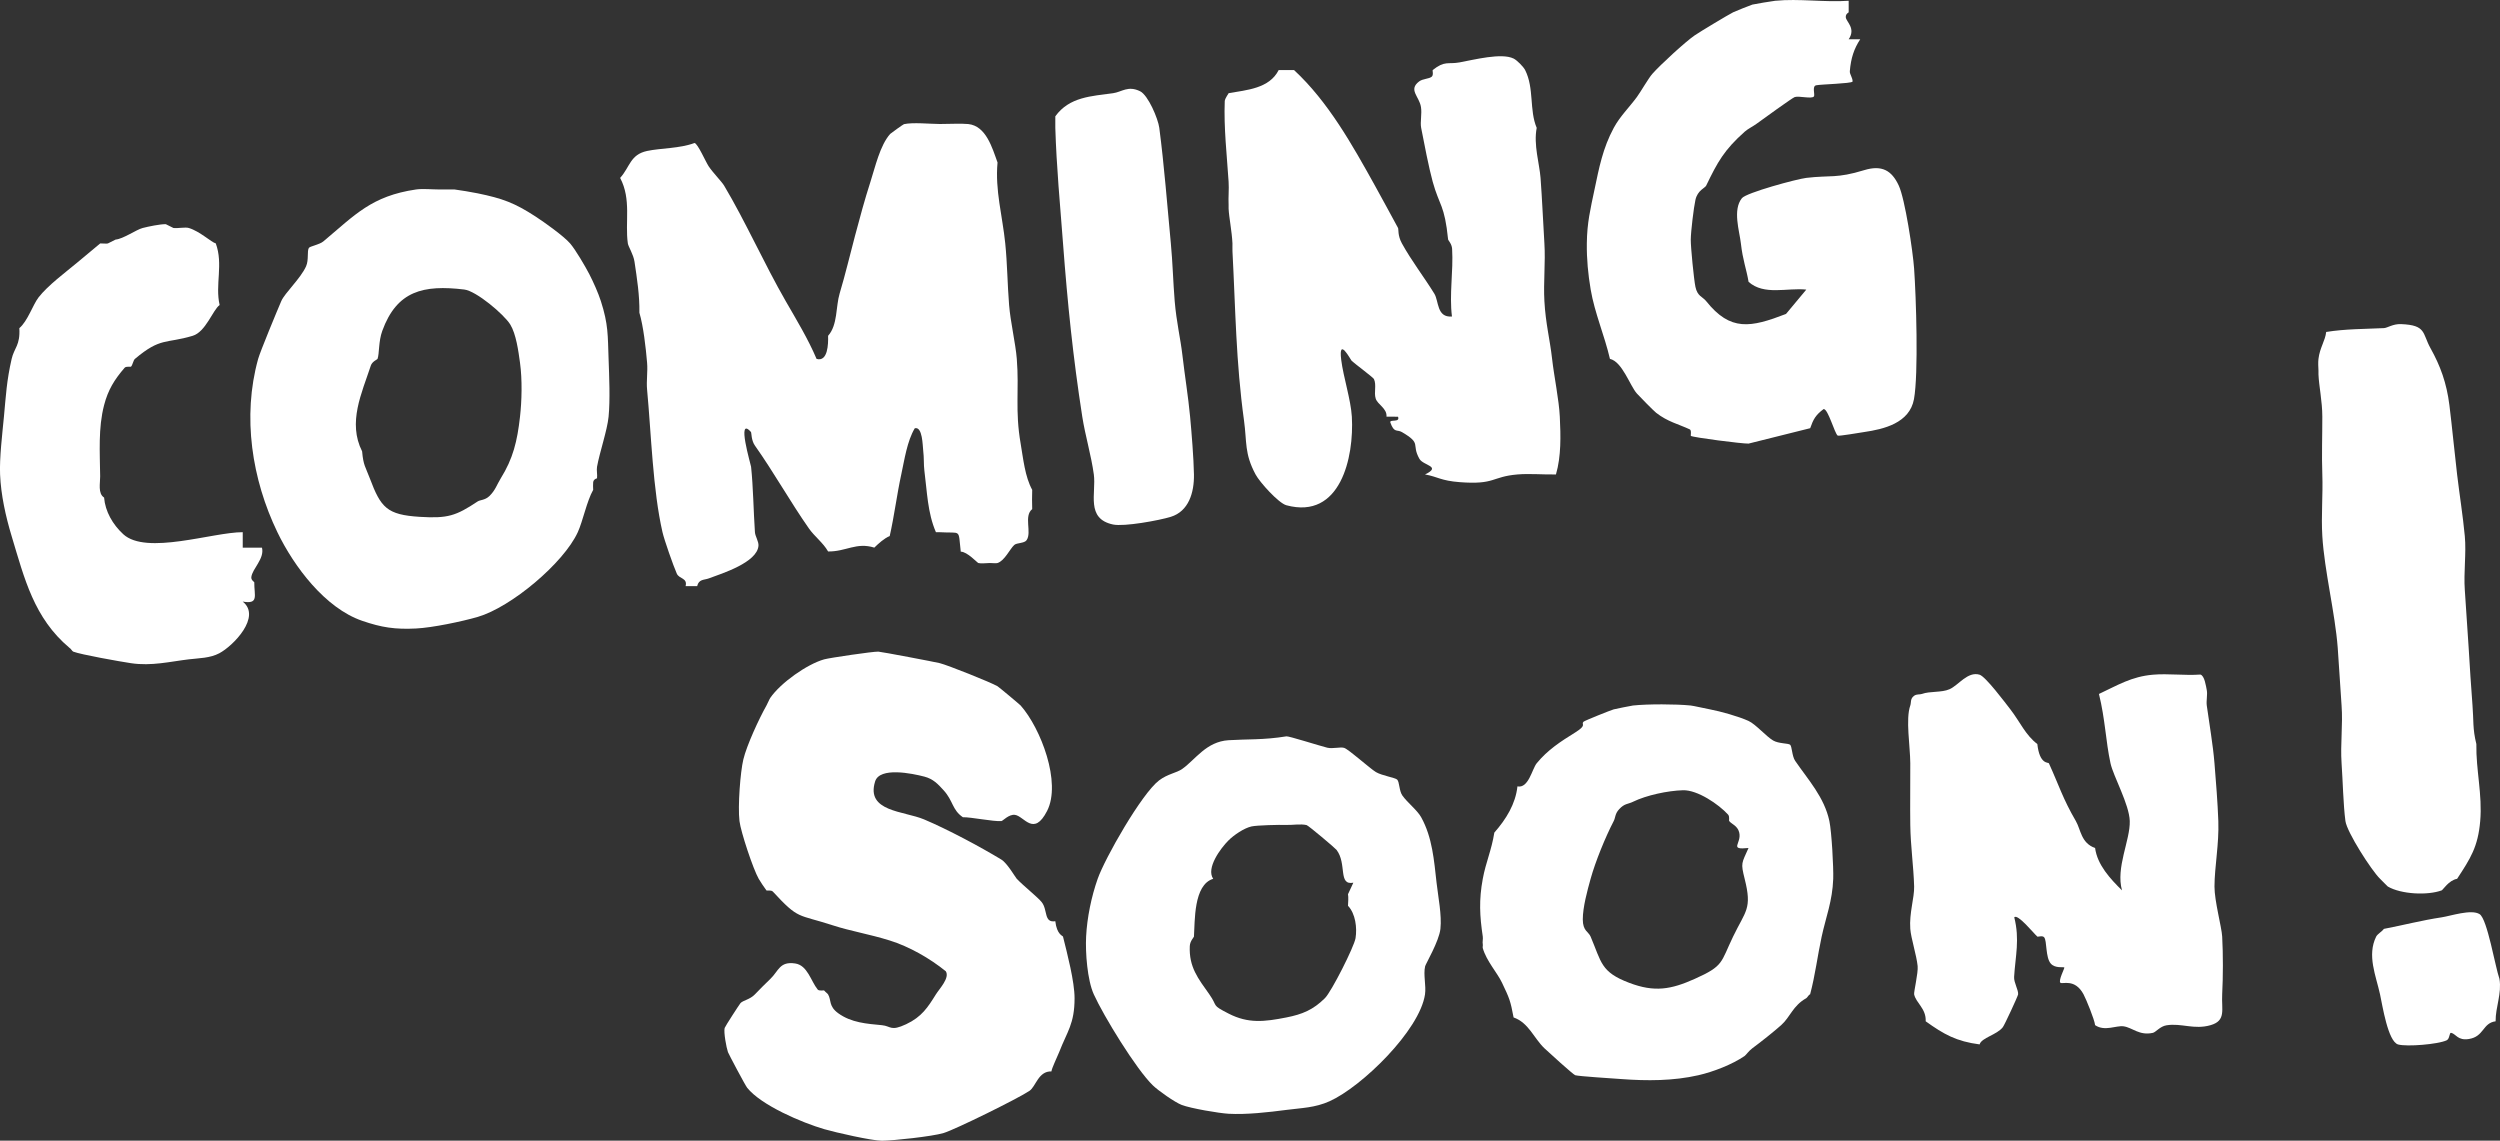
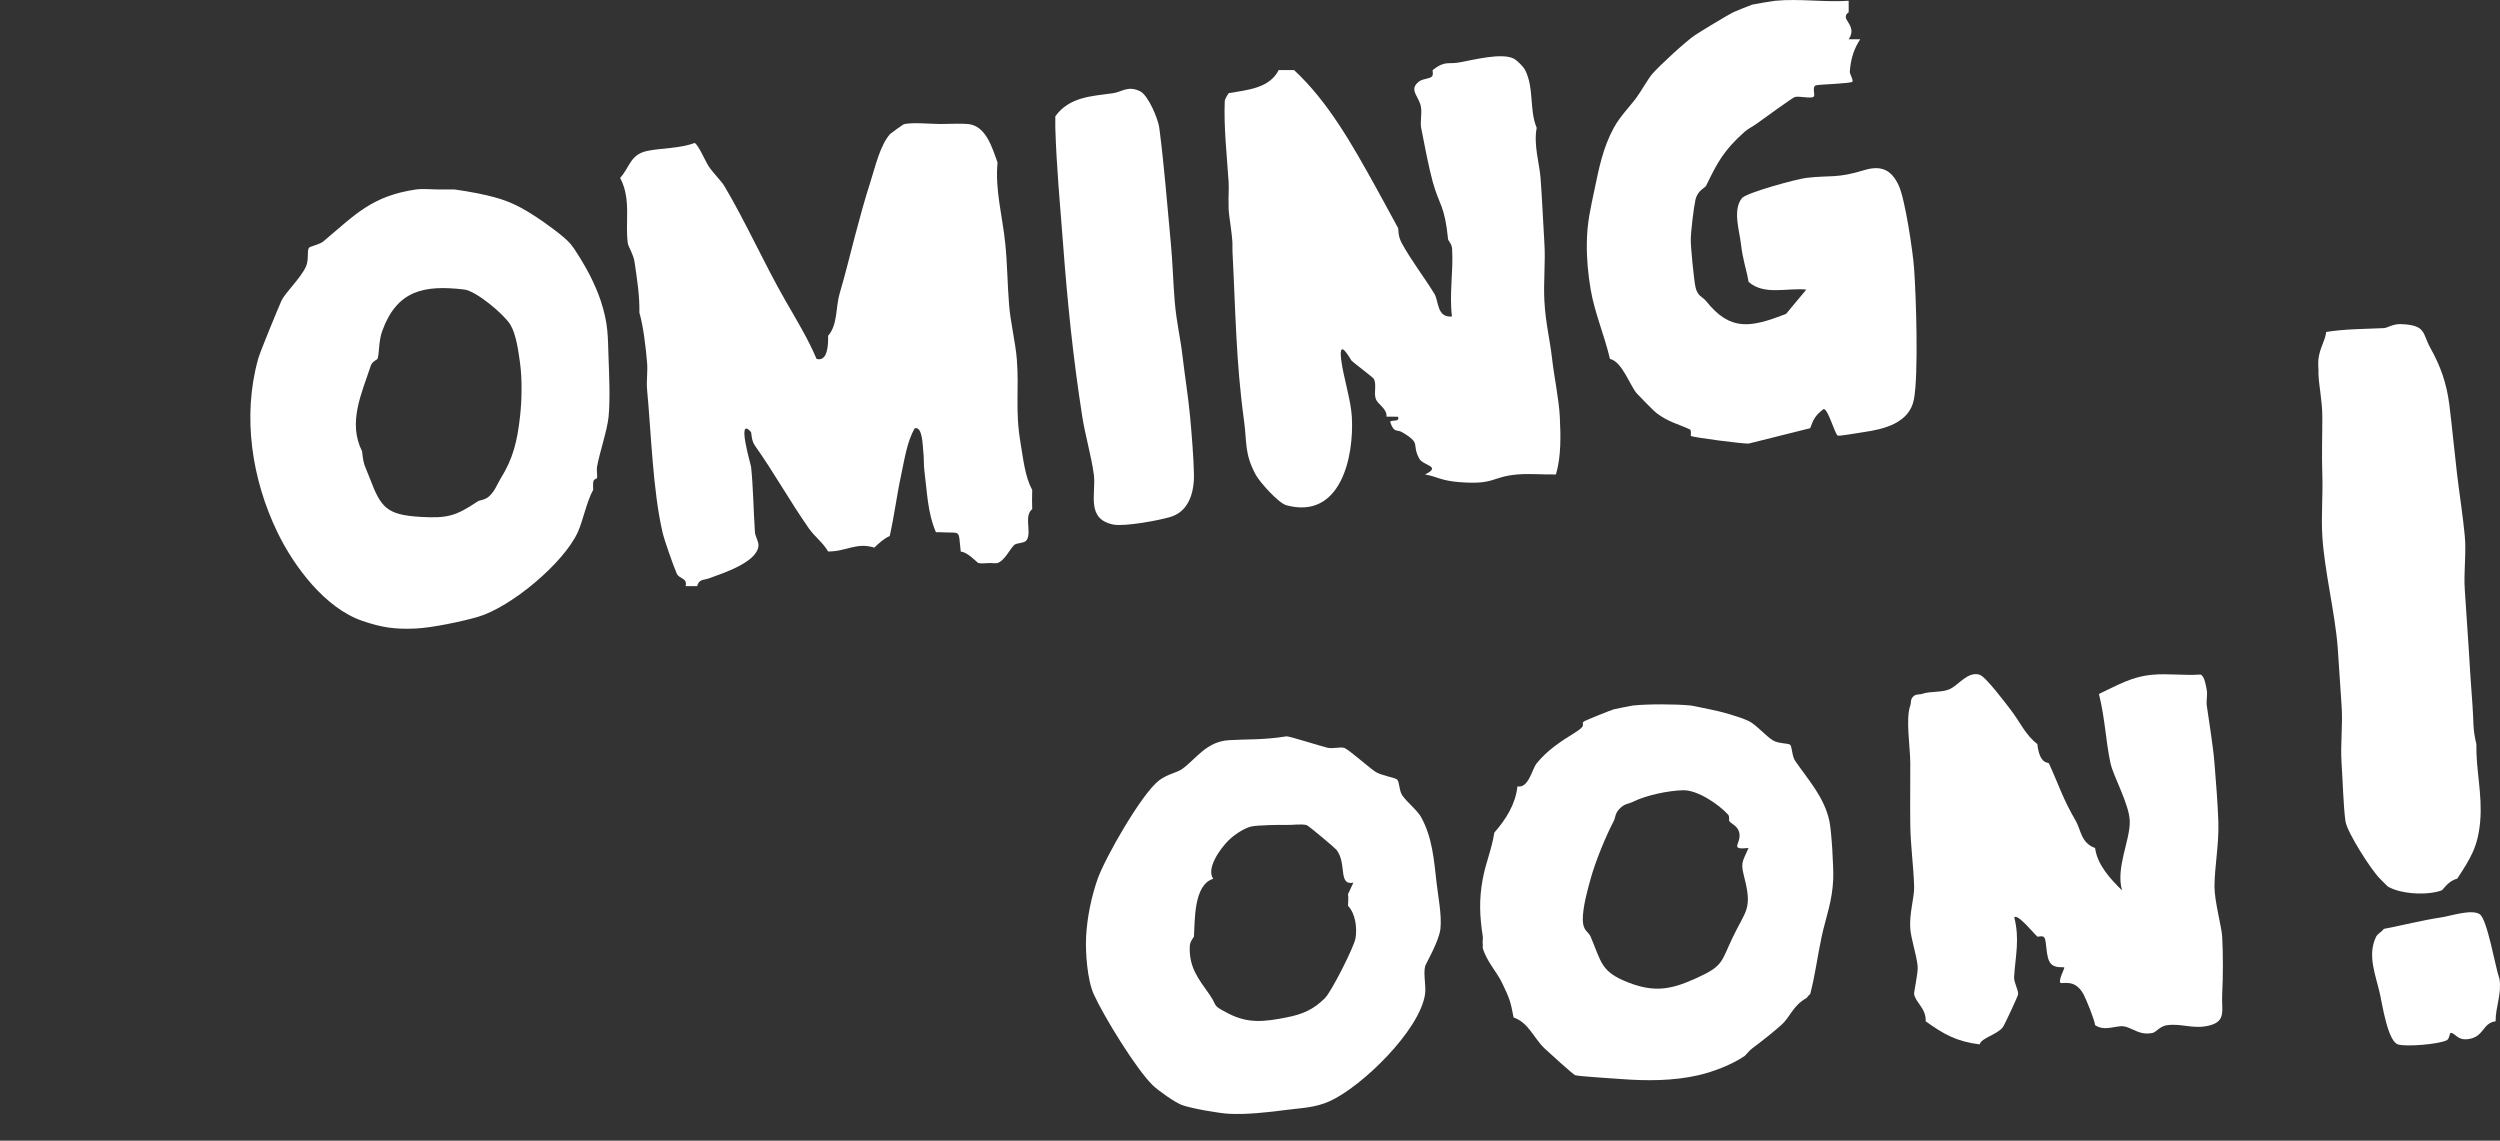
<svg xmlns="http://www.w3.org/2000/svg" id="Layer_4" viewBox="0 0 649.17 296.2">
  <rect x="0" y="0" width="649.17" height="296.2" fill="#333333" stroke="none" />
  <defs>
    <style>.cls-1{fill:#fff;}</style>
  </defs>
-   <path class="cls-1" d="M43.03,58.2l2,1c1.22.14,3.06-.28,4,0,2.87.86,5.89,3.74,7,4,2,5.43-.21,10.72,1,16-1.77,1.28-3.6,6.98-7,8-7.02,2.1-8.31.35-15,6-.41.34-.59,1.58-1,2-.13.13-1.26-.16-1.67.3-2.67,3.08-4.31,5.77-5.33,9.7-1.55,5.95-1.09,12.27-1.02,18.51.02,1.69-.64,4.44,1.02,5.49.29,3.61,2.24,7,4.98,9.52,5.98,5.5,23.19-.53,31.02-.53v4.02s5,0,5,0c.7,2.91-2.53,5.45-2.77,7.67-.08.77.77,1.23.77,1.32-.04,3.47,1.27,5.77-3.01,5.01,4.95,3.92-2.46,11.51-6.07,13.42-2.43,1.29-5.28,1.26-7.93,1.58-4.8.57-9.67,1.8-15,1-2.81-.42-13.07-2.24-15-3-.28-.11-.61-.79-1-1-9.2-7.74-11.65-17.89-15-29-1.55-5.13-2.78-10.72-3-16-.18-4.27.58-10.56,1-15,.53-5.63.7-9.29,2-15,.66-2.89,2.27-3.54,2-8,2.16-1.81,3.52-6.09,5-8,2.44-3.13,7.01-6.5,10-9l6-5c.55,0,1.92.1,2,0l2-1c1.95-.16,5.39-2.58,7-3,1.53-.4,4.51-1.01,6-1Z" />
-   <path class="cls-1" d="M228.03,169.2c.82.04,14.7,2.68,16,3,2,.49,13.2,4.95,15,6,.34.2,5.74,4.71,6,5,5.24,5.92,10.62,20.02,6.87,27.37-3.49,6.83-5.97,1.31-8.38,1.02-1.55-.19-3.13,1.59-3.49,1.62-2.17.15-7.93-1.06-10-1-2.82-1.93-2.48-4.23-5-7-1.49-1.64-2.71-2.94-4.97-3.54-3.24-.85-11.64-2.57-12.82,1.25-2.45,7.89,7.43,7.63,12.73,9.86,6.05,2.55,14.58,7.1,20.06,10.43,1.52.92,3.67,4.66,4,5,1.85,1.92,5.41,4.74,6.46,6.04,1.62,2.01.5,5.44,3.54,4.96.4,3.5,1.94,3.77,2,4,1.1,4.42,3.01,11.7,3,16,0,6.67-1.92,8.63-4,14-.45,1.15-1.98,4.28-2,5-3.42-.1-4.03,3.91-5.71,5.05-2.82,1.92-19.22,10.02-22.29,10.95-2.93.89-13.18,1.99-16,2-2.61.01-12.11-2.16-15-3-5.69-1.66-16.37-6.17-20.02-10.76-.53-.67-4.8-8.74-4.98-9.24-.42-1.18-1.15-5.17-.86-6.28.1-.37,3.86-6.18,4.12-6.46.67-.72,2.44-.91,3.73-2.26,1.3-1.36,2.64-2.7,4-4,2.2-2.11,2.4-4.62,6.45-4.03,3.23.47,4.09,4.59,5.85,6.76.38.47,1.6.15,1.7.27.32.39.87.78,1,1,.89,1.46.1,3.04,2.62,4.88,3.41,2.49,7.5,2.75,11.38,3.12,2.36.23,2.2,1.66,6.27-.25s5.65-4.41,7.73-7.75c.91-1.46,3.67-4.3,2.57-6.01-4.15-3.35-9.44-6.39-14.57-7.99-5.32-1.66-10.12-2.42-14.76-3.93-9.26-3.01-8.77-1.39-15.57-8.76-.43-.47-1.58-.19-1.67-.31-.48-.61-1.59-2.3-2-3-1.44-2.48-4.68-12.27-5-15-.46-3.87.22-12.75,1-16,.88-3.68,4.07-10.58,6-14,.37-.66.74-1.63,1-2,2.68-3.88,9.53-8.75,14-10,1.47-.41,12.8-2.06,14-2Z" />
  <path class="cls-1" d="M461.03.2c6.01-.61,12.88.44,19.01,0-.02.99.03,2,0,3,0,.07-.82.36-.75,1.29.09,1.15,2.7,2.88.75,5.71h3c-1.61,2.45-2.42,4.89-2.7,8.29-.07.79.8,1.79.71,2.71-.52.51-7.98.67-9.43.94-1.2.23-.21,2.52-.64,2.94-.66.65-3.79-.23-4.94.12-.63.19-8.46,5.89-10,7-.94.68-2.19,1.27-3,2-5.34,4.76-7.02,7.83-10,14-.31.65-2.22,1.17-2.79,3.7-.44,1.96-1.19,8.23-1.21,10.3-.02,1.97.81,10.41,1.21,12.29.53,2.49,1.83,2.51,2.79,3.71,6.3,7.91,11.56,6.86,20.73,3.32l5.27-6.32c-4.99-.53-10.93,1.59-14.99-2.01-.6-3.5-1.49-5.53-2-10-.36-3.2-2.19-8.69.27-11.73,1.15-1.43,14.26-4.98,16.73-5.27,6.29-.74,7.82.2,15-2,4.6-1.41,7.17.05,9,4,1.64,3.53,3.66,17.07,3.98,21.52.53,7.36,1.16,27.39-.03,33.93-1.14,6.25-7.89,7.81-12.95,8.55-1.18.17-6.58,1.12-6.86.92-.79-.55-2.47-6.89-3.64-6.9-2.1,1.56-2.69,2.67-3.5,4.98l-16,4c-1.6.06-14.36-1.59-15-2-.07-.05.23-1.46-.26-1.69-2.93-1.37-5.75-1.97-8.74-4.31-.64-.5-4.25-4.17-5-5-1.81-2.02-3.79-8.27-7-9-1.38-6-3.97-11.91-5-18-.68-4-1.05-7.91-1-12,.06-5.4.93-8.89,2-14,1.18-5.64,2.16-10.75,5-16,1.61-2.98,4.02-5.31,6-8,.97-1.32,3.02-4.89,4-6,2.08-2.36,8.57-8.33,11-10,1.38-.95,8.72-5.36,10-6,.47-.24,4.6-1.89,5-2,.51-.14,5.25-.92,6-1Z" />
  <path class="cls-1" d="M334.03,191.2c.6-.1,8.45,2.41,10.6,2.95,1.39.35,3.42-.26,4.4.05,1.19.37,6.69,5.36,8.26,6.29s5.01,1.44,5.51,1.95c.62.63.49,2.91,1.35,4.13,1.34,1.89,3.86,3.8,4.88,5.64,2.92,5.25,3.35,11.28,4,17,.42,3.73,1.39,8.43,1,12-.34,3.18-3.82,9.07-3.97,9.7-.51,2.21.3,5.02-.03,7.3-1.38,9.36-16.43,23.99-24.76,27.74-3.84,1.73-7.28,1.74-11.24,2.26-4.65.61-10.35,1.26-15,1-2.48-.14-9.84-1.39-12.2-2.3-1.78-.69-6.04-3.69-7.45-5.05-4.36-4.2-12.8-18.03-15.35-23.65-1.69-3.71-2.21-10.87-2-15,.25-4.95,1.37-10.37,3-15,1.9-5.4,11.41-22.1,15.93-25.55,2.29-1.74,4.52-1.92,6.04-3,3.47-2.47,6.22-7.08,12.03-7.45,4.66-.3,9.06-.03,15-1ZM319.03,218.2c-2.08,2.06-5.91,7.25-4,10-5.15,1.54-4.73,11.07-5,15-.01.18-1.02,1.15-1.08,2.46-.25,5.47,2.18,8.44,5.08,12.54,2.34,3.32.39,2.63,5,5,5.12,2.63,9.31,2.12,15,1,4.14-.82,6.93-1.96,10-5,1.72-1.7,7.6-13.36,7.96-15.58.43-2.69,0-6.35-1.96-8.42.05-.87.15-2.25,0-3l1.39-2.99c-4.04.76-1.6-4.92-4.37-8.53-.36-.47-7.28-6.31-7.77-6.43-1.55-.37-3.57.01-5.26-.04-1.81-.06-7.59.07-9.05.39-1.93.43-4.56,2.23-5.95,3.61Z" />
  <path class="cls-1" d="M114.03,49.2c.33,0,.67,0,1,0s.67-.02,1,0,.67-.03,1,0,.67-.04,1,0c1.1.12,4.7.73,6,1,6.47,1.33,9.57,2.48,15,6,2.32,1.51,7.33,5.08,9,7,1.39,1.6,3.97,6,5,8,1.06,2.06,2.29,4.81,3,7,1.95,6.08,1.78,8.8,2,15,.16,4.55.43,10.6,0,15-.35,3.56-2.3,9.15-3,13-.16.9.12,2.04,0,3-.49.12-.96.49-1,1-.05.64-.04,1.36,0,2-1.68,2.99-2.65,8.04-4,11-3.67,8.02-17.32,19.48-26,22-4.15,1.2-11.74,2.79-16,3-5.42.27-8.93-.25-14-2-9.58-3.3-17.66-14.01-22-23-6.61-13.69-9.17-30.01-5-45,.53-1.91,4.95-12.57,6-15,.92-2.14,5.04-5.88,6.45-9.06.74-1.66.21-3.93.72-4.76.28-.45,2.73-.83,3.78-1.71,8.27-6.94,12.52-11.77,24.05-13.47,1.73-.25,4.12,0,6,0ZM135.03,94.2c-.41-2.97-1-7.46-2.54-9.95-1.63-2.63-8.82-8.7-11.94-9.07-10.61-1.27-17.5.32-21.29,10.75-1,2.74-.73,5.88-1.23,7.28-.04.12-1.4.66-1.74,1.72-2.35,7.19-6.05,14.76-2.26,22.28.32,3.67.86,3.98,2,7,2.85,7.56,4.37,9.47,13,10,7.24.44,9.34-.24,15-4,.65-.43,1.9-.3,3.05-1.4,1.55-1.5,1.95-2.98,2.95-4.6,3.19-5.13,4.28-9.6,5-16,.46-4.05.61-9.6,0-14Z" />
  <path class="cls-1" d="M393.03,15.2c.91.45,2.56,2.13,3,3,2.38,4.71,1.04,10.37,3,15-.85,4.43.72,9.29,1,13,.42,5.57.66,11.55,1,17,.31,4.95-.28,10.04,0,15,.33,5.9,1.42,9.84,2,15,.51,4.53,1.79,10.61,2,15,.24,4.96.38,10.23-1,15-3.26.07-6.82-.27-10,0-6.81.59-5.72,2.71-15,2-4.95-.38-5.64-1.4-9-2,4.41-2.13-.44-2.27-1.45-4.05-2.2-3.9.74-3.86-4.55-6.95-1.3-.76-2,.35-3.01-2.51-.22-.9,2.62.14,2-1.48-.99-.05-2,.03-2.99-.01.17-2.18-2.31-3.12-2.81-4.71s.27-3.51-.45-5.06c-.2-.43-4.88-3.9-5.76-4.71-.31-.29-3.51-6.47-2.74-.27.55,4.41,2.51,10.4,2.76,14.75.61,10.54-2.94,26.8-17,23-2.03-.55-6.91-5.96-8-8-2.94-5.49-2.22-8.38-3-14-2.11-15.32-2.2-28.8-3-44-.04-.66.03-1.34,0-2-.15-3.14-.9-6.82-1-9-.01-.33.02-.67,0-1-.1-1.99.13-4.02,0-6-.45-6.99-1.27-13.97-1-21,.19-.92.98-1.84,1-2,4.69-.84,10.57-1.19,13-6h4c8.89,8.24,15.1,19.39,21,30,1.96,3.52,4.13,7.58,6,11,.17.31-.13,1.95,1,4,2.51,4.56,5.78,8.77,8.43,13.07,1.19,1.94.58,6.24,4.57,5.92-.73-5.77.39-11.71.04-17.57-.08-1.32-1.02-2.2-1.04-2.42-.92-9.13-2.25-8.68-4-15-.96-3.45-2.28-10.24-3-14-.29-1.53.24-3.63-.05-5.42-.44-2.77-3.35-4.45-.48-6.63.96-.73,2.56-.64,3.27-1.23.54-.45.15-1.63.25-1.72,3.18-2.54,3.96-1.44,7-2,3.73-.68,10.89-2.54,14-1Z" />
  <path class="cls-1" d="M634.03,238.2c2.27-.34,7.69-2.18,9.84-.83,2.01,1.26,4.05,13.68,5.16,16.83.64,3.77-1.04,7.34-1,11-3.42.44-2.96,3.98-6.96,4.6-2.89.45-3.33-1.32-4.56-1.6-.57-.13-.32,1.55-1.22,1.95-2.32,1.04-10.27,1.69-12.56,1.07-2.67-.73-4.11-10.31-4.71-13.02-1.05-4.82-3.43-10.12-1-15,.33-.67,1.51-1.3,2-2,5.07-.97,9.86-2.23,15-3Z" />
  <path class="cls-1" d="M439.03,183.2c.74.08,3.72.76,5,1,2.74.52,7.46,1.84,10,3,1.88.86,4.57,4.01,6.39,5.08,1.44.85,3.92.69,4.42,1.11s.46,2.94,1.31,4.18c3.36,4.91,7.57,9.44,8.88,15.63.59,2.79,1.1,12.03,1,15-.2,5.76-1.91,9.97-3,15-1.08,4.99-1.68,10.05-3,15-.38.08-.69.82-1,1-3.51,1.97-4.15,4.89-6.51,6.99-1.94,1.73-5.37,4.45-7.49,6.01-.94.69-1.65,1.76-2,2-3.25,2.23-8.16,4.12-12,5-6.54,1.5-13.44,1.49-20,1-2.22-.17-11.08-.71-12-1-.51-.16-6.9-5.95-8-7-2.73-2.6-4.08-6.64-8-8-.83-4.44-1.1-4.99-3-9-1.25-2.64-4.04-5.63-5-9-.09-.3.07-.68,0-1-.13-.58.1-1.36,0-2-.8-5.32-1.02-9.54,0-15,.81-4.37,2.25-7.32,3-12,3.07-3.49,5.51-7.45,6-12,2.89.59,3.8-4.53,5-6,2.85-3.48,6.23-5.66,10-8,3.23-2.01,1.43-2.07,2.16-2.79.31-.3,7.16-3.03,7.84-3.21.42-.12,4.62-.96,5-1,3.82-.41,11.16-.39,15,0ZM424.03,208.2c-1.34.65-2.18.4-3.59,1.93-1.11,1.19-.93,2.15-1.41,3.07-2.15,4.14-4.75,10.49-6,15-.86,3.11-2.03,7.35-2.03,10.54,0,3.03,1.48,3.16,2.03,4.46,2.85,6.71,2.61,9.19,10,12,6.61,2.52,10.89,1.73,17-1,7.66-3.42,6.72-4.2,10-11,3.27-6.78,4.97-7.17,3-15-1.06-4.24-.78-3.95,1-8-5.29.54-1.68-1.14-2.42-4.06-.44-1.76-2.01-2.15-2.59-2.94-.14-.19.18-1.15-.3-1.68-2.42-2.67-7.96-6.43-11.7-6.32-3.97.12-9.47,1.28-13,3Z" />
  <path class="cls-1" d="M301.03,33.2c1.28,9.77,2.06,20.09,3,30,.47,4.9.6,10.16,1,15,.45,5.43,1.51,9.73,2,14,.61,5.31,1.51,10.72,2,16,.4,4.24.93,10.87,1,15,.08,4.73-1.38,9.57-6,11-3.07.95-12.13,2.6-15,2-7.17-1.51-4.34-8.16-5-13-.68-4.97-2.23-10.07-3-15-2.41-15.5-3.82-29.39-5-45-.76-9.99-1.7-19.97-2-30-.03-1,.03-2,0-3,3.66-5.07,9.4-5.22,15-6,2.28-.32,3.86-2.05,7.01-.51,2.09,1.02,4.67,7.1,4.99,9.51Z" />
  <path class="cls-1" d="M244.03,32.2c2.07.01,5.61-.18,7.4.01,4.6.49,6.2,6.1,7.6,9.99-.68,7.16,1.29,13.94,2,21,.54,5.31.57,10.7,1,16,.35,4.4,1.68,9.96,2,14,.65,8.23-.5,13.29,1,22,.67,3.88,1.11,8.57,3,12-.04,1.65-.07,3.35,0,5-2.26,1.81-.04,6.04-1.46,8.07-.6.86-2.55.64-3.21,1.25-1.15,1.07-2.48,4.07-4.33,4.68-.44.14-1.37-.02-2,0-.82.03-2.43.18-3,0-.26-.08-2.9-2.96-4.55-2.95-.71-6.12.29-4.69-5.45-5.05-.33-.02-.67.01-1,0-2.19-5.06-2.29-10.56-3-16-.2-1.56-.07-3.36-.3-5.17-.16-1.29-.15-6.36-2.19-5.82-1.99,3.32-2.68,8.17-3.51,11.99-1.16,5.32-1.8,10.7-3,16-1.39.55-2.91,1.94-4,3-4.7-1.46-7.33,1.06-12,1-1.29-2.27-3.52-3.88-5-6-4.89-7-9.06-14.5-14.02-21.52-.94-1.33-.87-3.34-.99-3.48-3.88-4.4-.04,8.49.01,9,.56,5.25.63,11.58,1,17,.07,1.06,1.01,2.41.92,3.53-.36,4.33-9.37,7.16-12.92,8.47-1.23.45-2.56.15-3,2-1,0-2,0-3,0,.54-2.17-1.67-1.83-2.29-3.25-.91-2.07-3.24-8.7-3.71-10.75-2.52-10.94-2.93-25.63-4-37-.22-2.29.2-4.7,0-7-.34-4.02-.97-9.49-2-13,.08-4.43-.62-8.88-1.27-13.24-.28-1.91-1.61-3.92-1.73-4.76-.78-5.48.97-11.4-2-17,2.56-2.82,2.57-6.05,7-7,3.57-.76,8.46-.62,12.32-2.07.86.18,2.88,4.87,3.68,6.07,1.13,1.69,3.37,3.95,4,5,5.53,9.27,10.41,20.28,16,30,2.8,4.86,5.81,9.82,8.01,15,2.92.83,3.06-3.83,2.99-6,2.53-2.85,1.96-7.53,3-11,1.53-5.12,2.66-9.97,4-15,1.25-4.7,2.5-9.36,4-14,1.22-3.77,2.46-9.43,5.12-12.42.15-.16,3.38-2.49,3.59-2.54,2.33-.51,6.59-.06,9.28-.04Z" />
  <path class="cls-1" d="M619.03,85.2c.9-.04,2.33-1.12,4.43-1.04,6.63.26,5.5,2.37,7.66,6.25,2.57,4.61,4.19,9.03,4.91,14.79.7,5.62,1.3,12.09,2,18,.63,5.28,1.51,10.77,2,16,.42,4.48-.33,9.46,0,14,.35,4.86.68,9.99,1,15,.31,4.92.6,10.09,1,15,.31,3.74,0,6.04,1,10-.12,6.77,1.59,13.13,1,20-.58,6.69-2.49,9.65-6,15-2.16.38-3.68,2.88-4,3-3.68,1.36-10.55,1.02-14-1-.12-.07-1.5-1.52-2-2-2.21-2.12-8.61-12.11-9-15-.56-4.2-.68-10.42-1-15-.34-4.94.37-10.06,0-15-.37-4.93-.62-10.02-1-15-.69-9.06-3.45-19.94-4-29-.32-5.28.19-10.7,0-16-.18-4.97.01-10.03,0-15,0-4.02-.89-8.01-1-11-.01-.33.02-.67,0-1-.05-.94-.11-2.09,0-3,.34-2.91,1.78-4.77,2-7,4.99-.8,9.97-.76,15-1Z" />
  <path class="cls-1" d="M514.03,175.2c1.57.47,6.64,7.25,8,9,2.48,3.2,3.93,6.69,7,9,.59,5.4,2.86,4.7,3,5,2.59,5.67,3.62,9.2,7,15,1.3,2.24,1.34,5.72,5,7,.57,4.35,3.91,7.98,6.99,11-1.67-5.9,2.16-13.04,2.01-18-.13-4.35-4.27-11.64-5-15-1.26-5.81-1.35-11.31-3-18,4.93-2.31,8.45-4.51,14-5,4-.35,8.29.26,12.33-.04,1.1.27,1.45,2.98,1.67,4.04.23,1.16-.17,2.75,0,4,.67,4.9,1.6,10.08,2,15,.39,4.72.83,10.32,1,15,.21,5.98-.98,11.83-1,17-.01,3.76,1.87,10.57,2,13,.25,4.67.24,10.32,0,15-.21,3.98,1.08,6.82-3,8-4.31,1.25-7.55-.59-11.47.04-1.65.26-2.77,1.79-3.53,1.96-3.53.79-5.31-1.39-7.63-1.7-1.89-.26-4.89,1.4-7.37-.3-.15-1.45-2.33-6.75-3-8-2.26-4.21-5.51-2.55-6.01-3.01-.6-.55,1.17-3.85,1.02-3.98-.21-.18-2.38.3-3.51-.99-1.42-1.61-.96-5.91-1.73-6.83-.45-.54-1.61-.06-1.77-.19-.78-.64-5.12-6.04-5.99-5,1.46,5.78.29,10.06-.04,15.47-.09,1.47,1.15,3.41,1.04,4.53-.05.47-3.53,7.97-3.97,8.53-1.53,1.99-5.54,2.73-6.03,4.47-6.02-.78-9.28-2.61-14-6,.15-3.32-2.53-4.75-3-7-.12-.6,1.09-5.59.91-7.34-.28-2.8-1.74-7.29-1.91-9.66-.3-4.11,1.08-8.09,1-11-.15-5.31-.92-10.4-1-16-.07-4.93.02-10.7,0-16-.02-4.39-1.25-11.52,0-15,.28-.79-.07-1.73.97-2.51.67-.51,1.49-.29,2.03-.49,2.15-.78,5.09-.3,7.21-1.24,2.32-1.03,4.69-4.69,7.79-3.76Z" />
</svg>